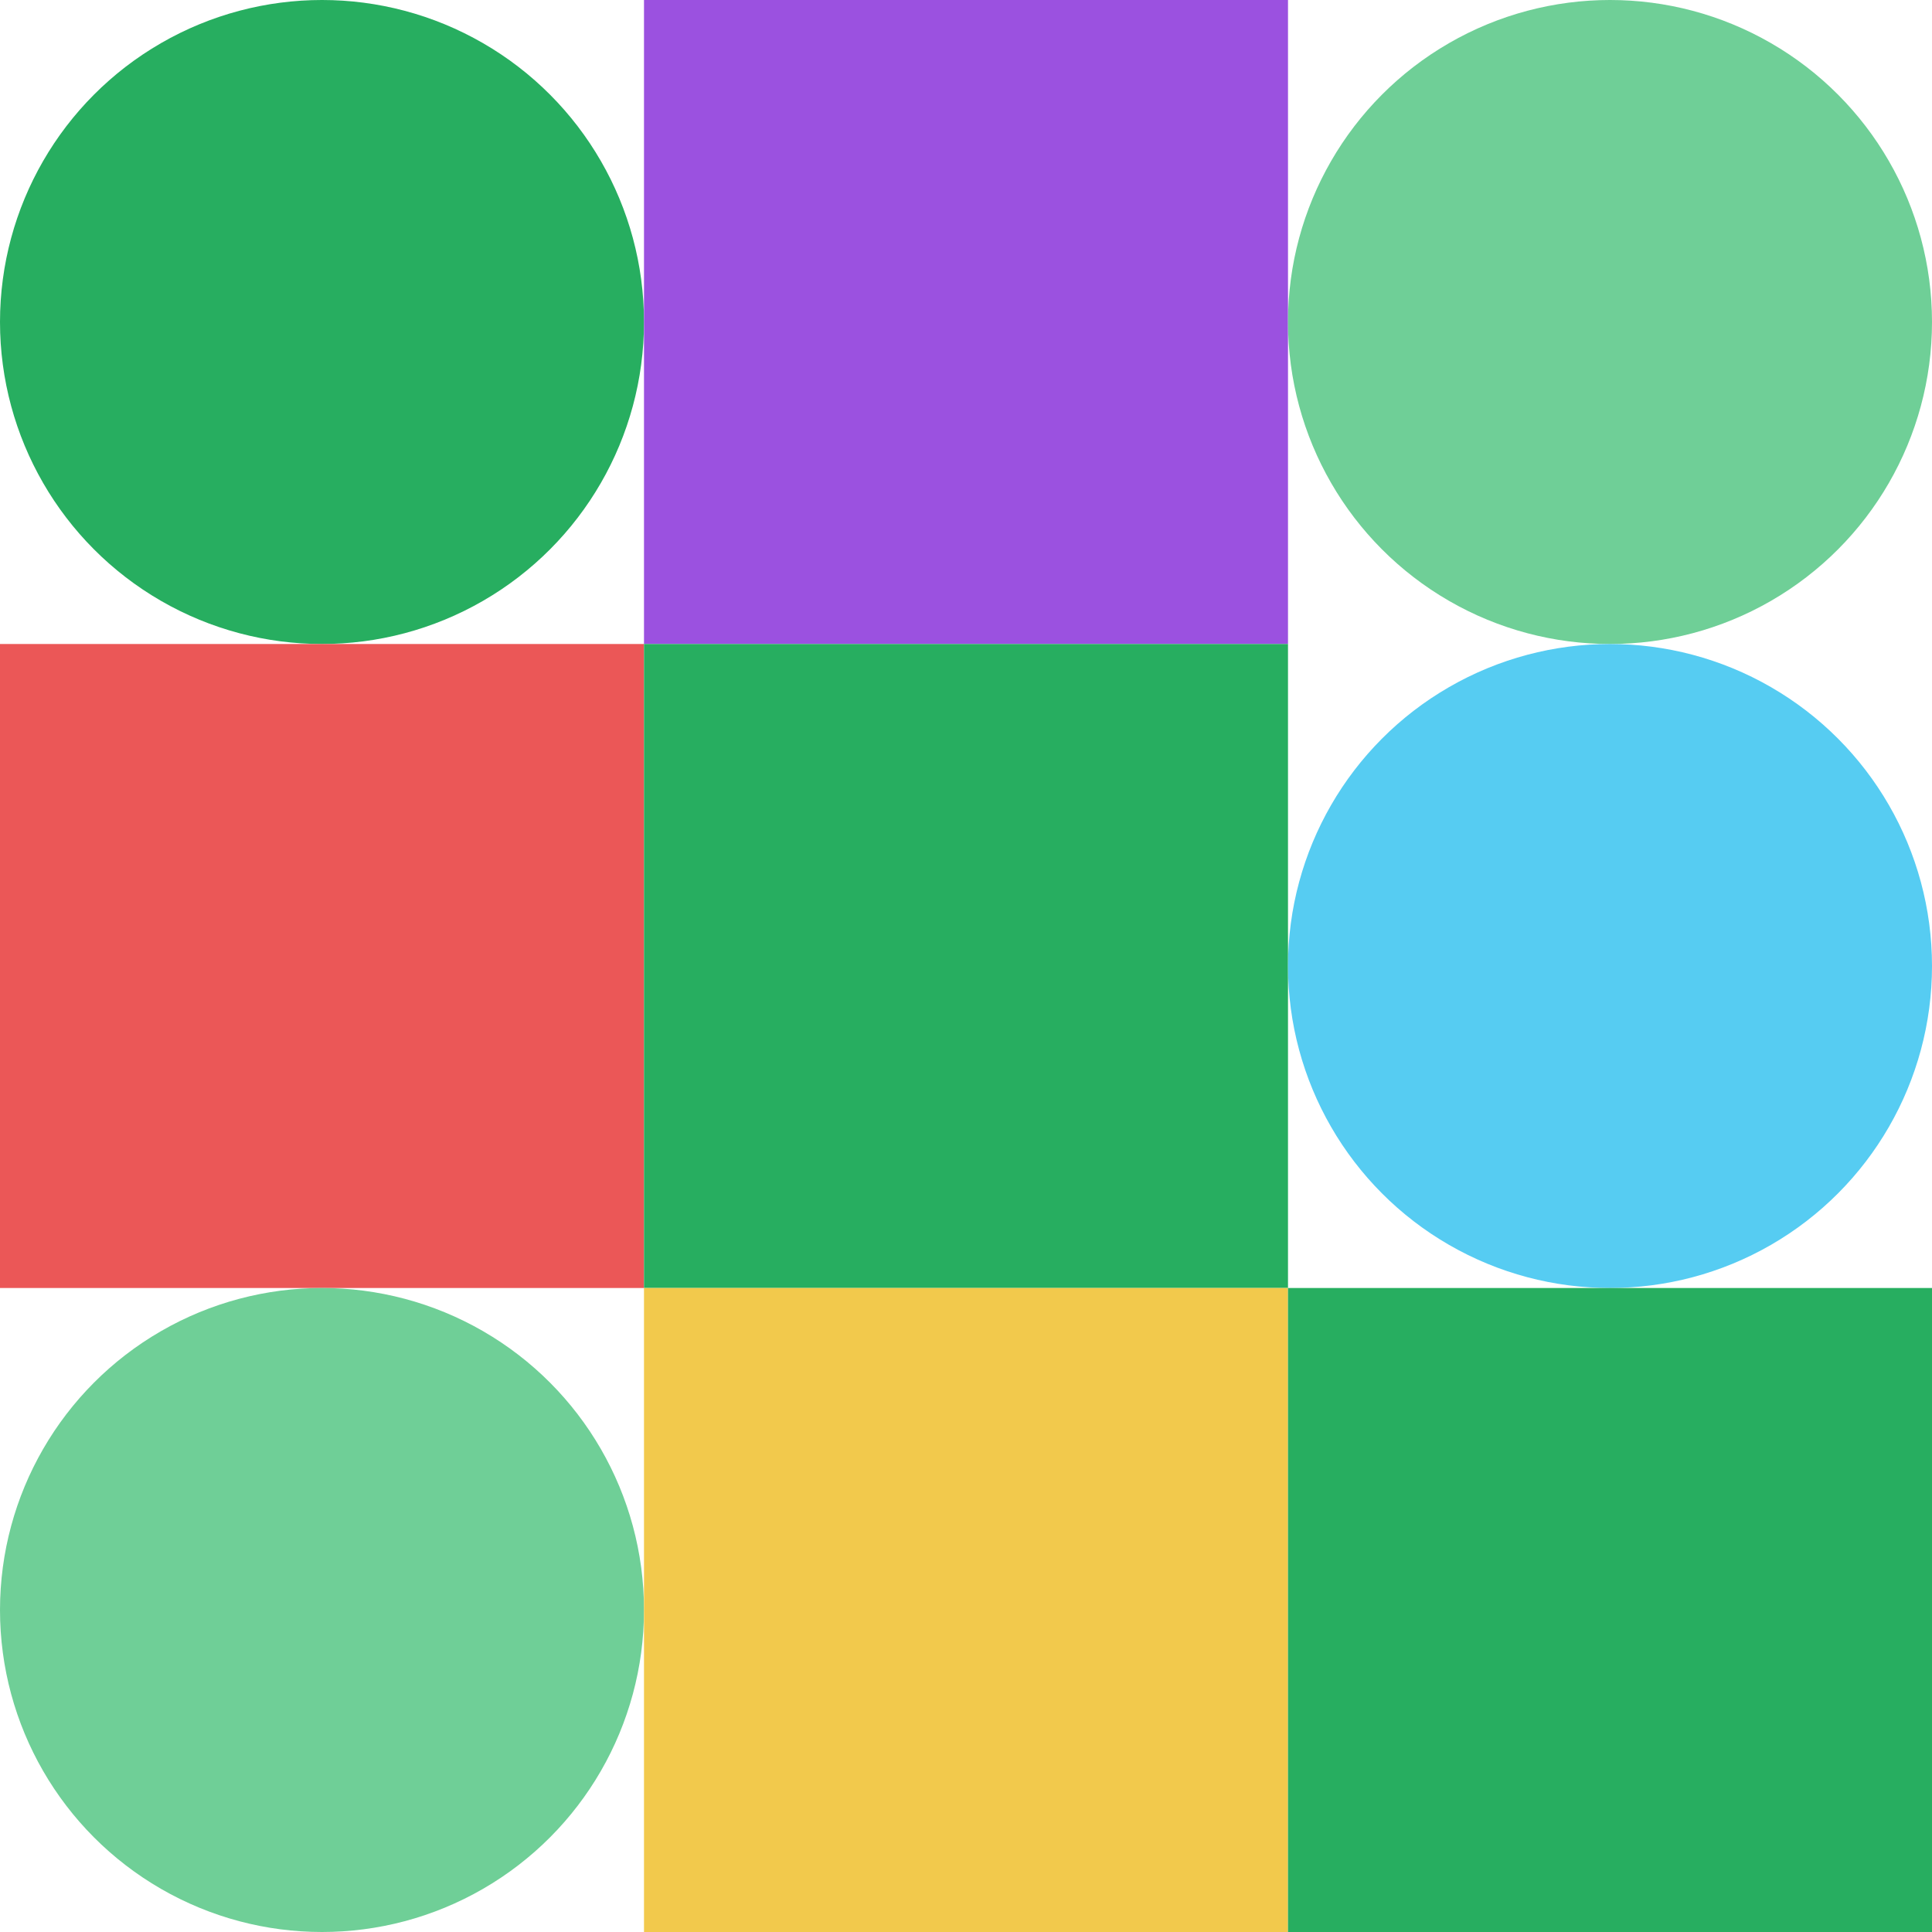
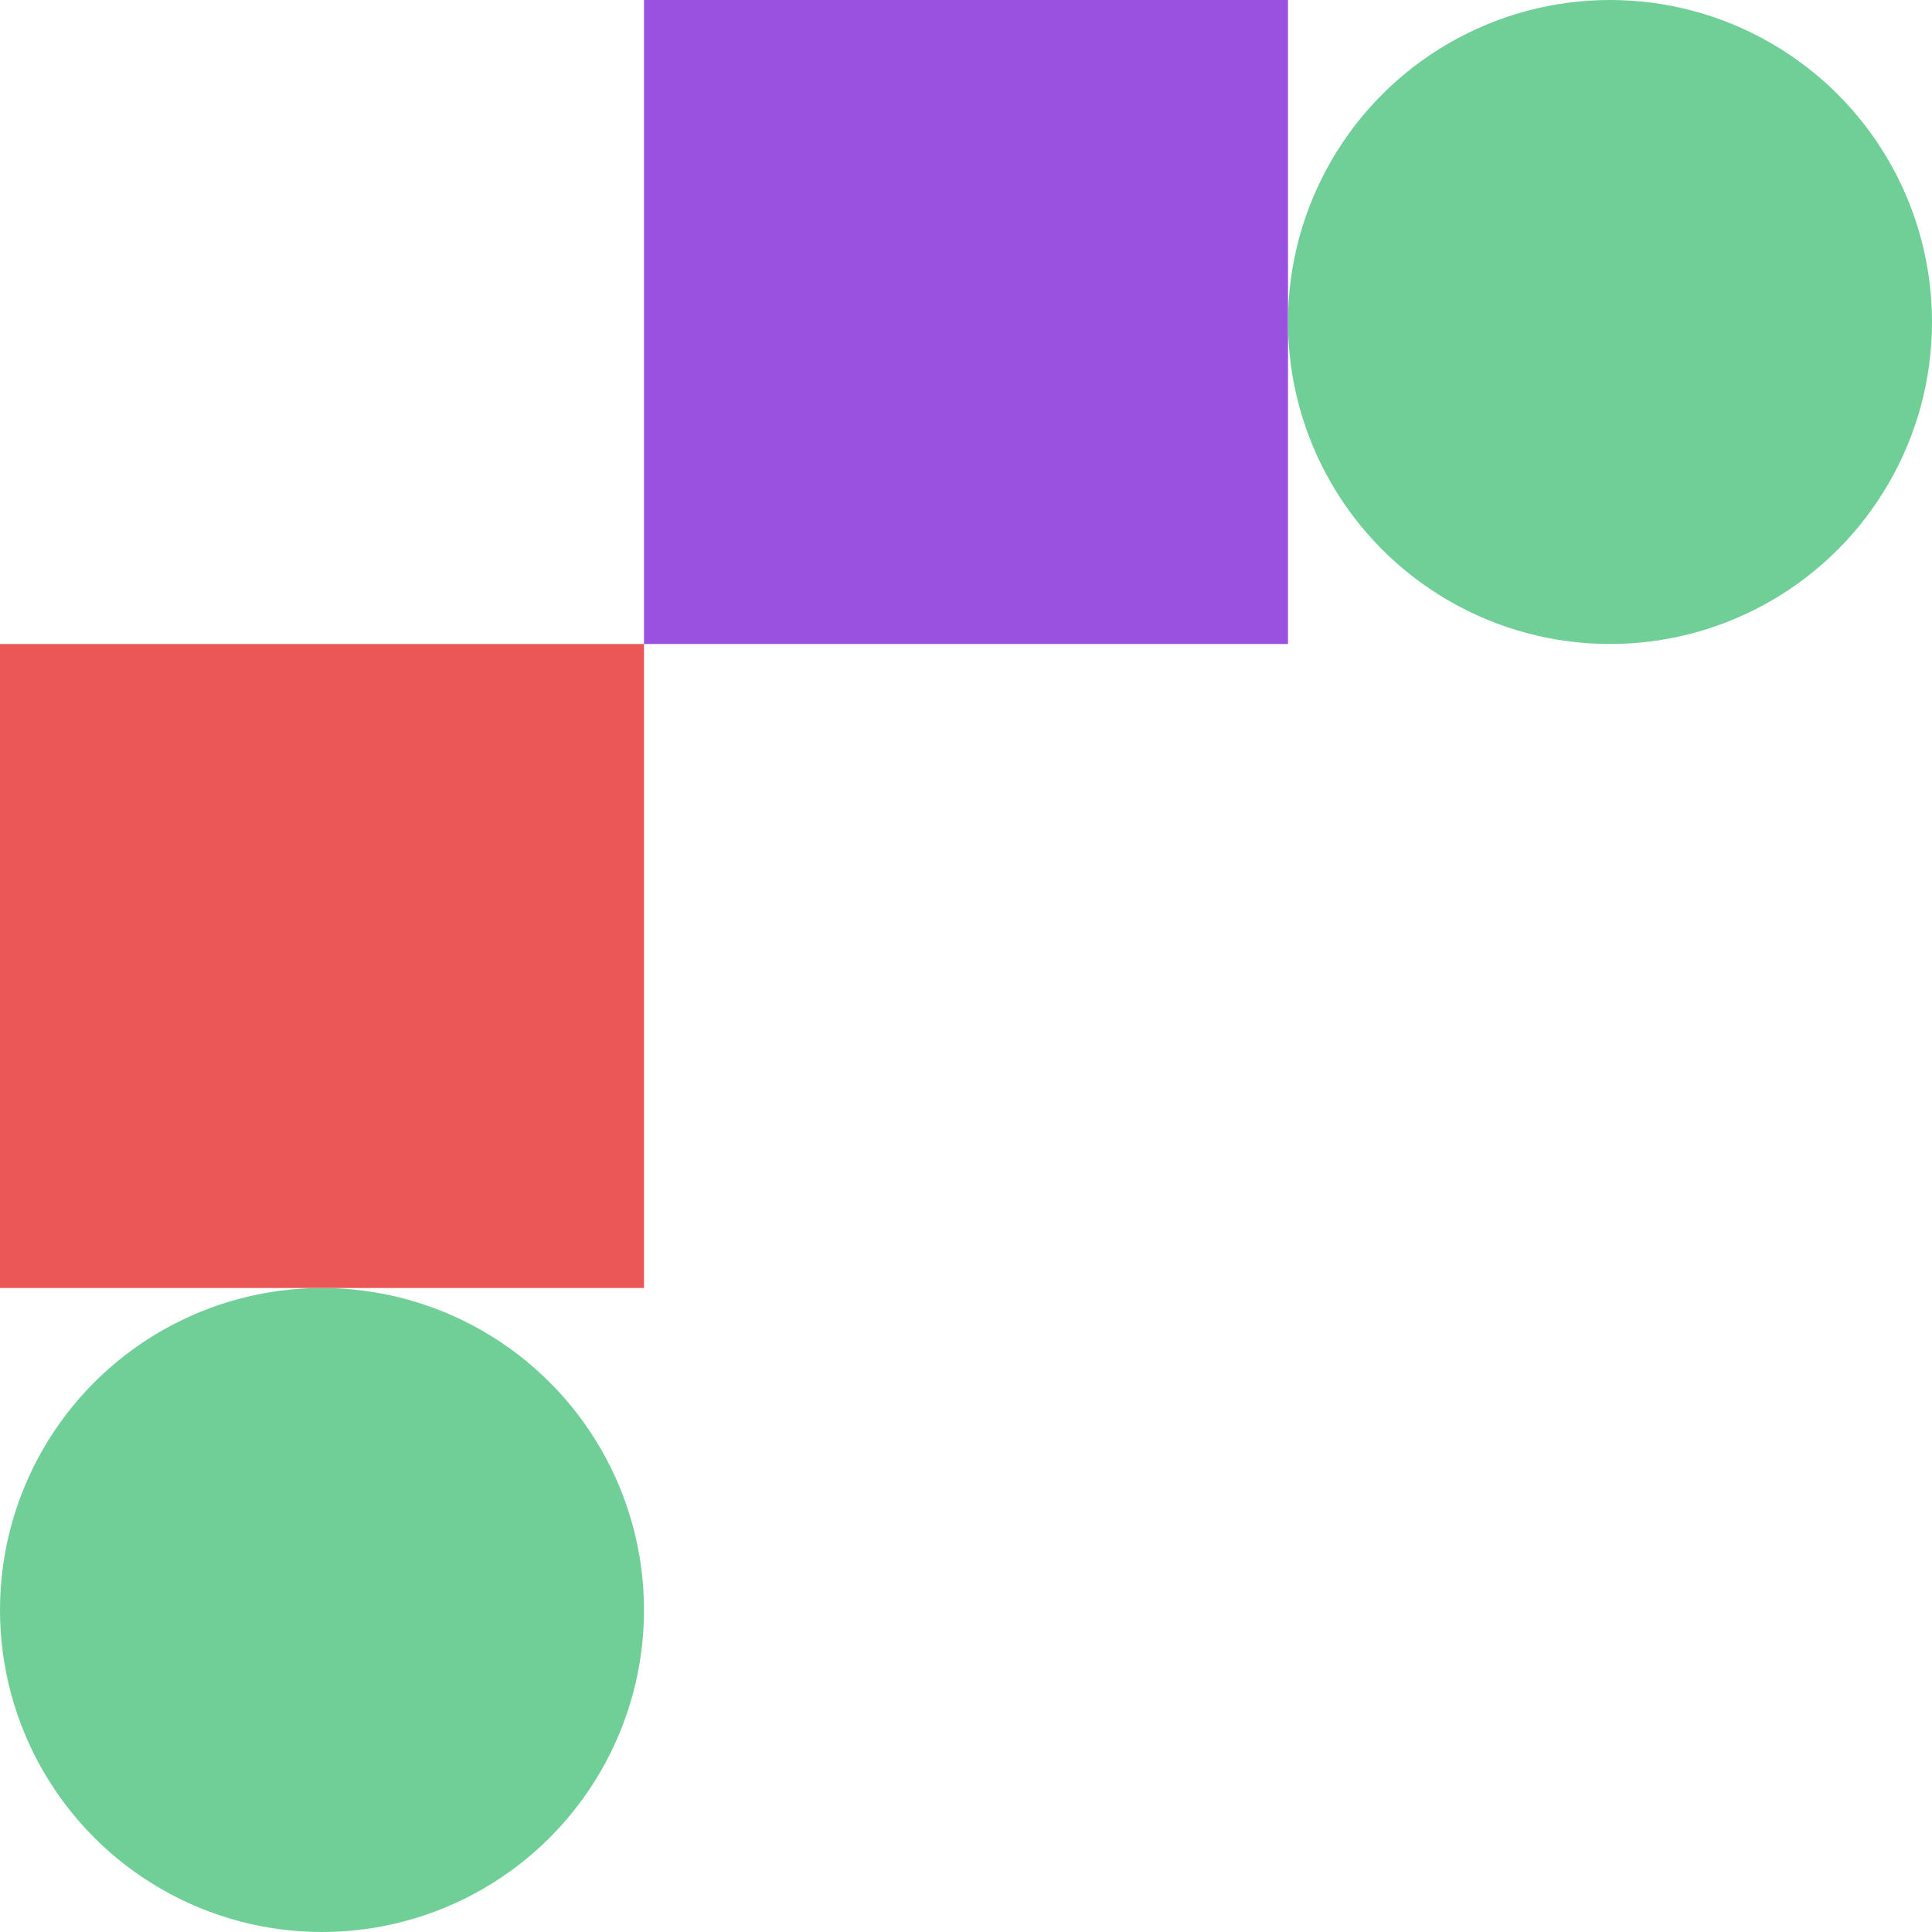
<svg xmlns="http://www.w3.org/2000/svg" viewbox="0 0 900 900" width="900" height="900">
-   <circle fill="#27ae60" cx="150" cy="150" r="150" width="300" height="300" />
  <rect fill="#9b51e0" x="300" y="0" width="300" height="300" />
  <circle fill="#6fcf97" cx="750" cy="150" r="150" width="300" height="300" />
  <rect fill="#eb5757" x="0" y="300" width="300" height="300" />
-   <rect fill="#27ae60" x="300" y="300" width="300" height="300" />
-   <circle fill="#56ccf2" cx="750" cy="450" r="150" width="300" height="300" />
  <circle fill="#6fcf97" cx="150" cy="750" r="150" width="300" height="300" />
-   <rect fill="#f2c94c" x="300" y="600" width="300" height="300" />
-   <rect fill="#27ae60" x="600" y="600" width="300" height="300" />
</svg>